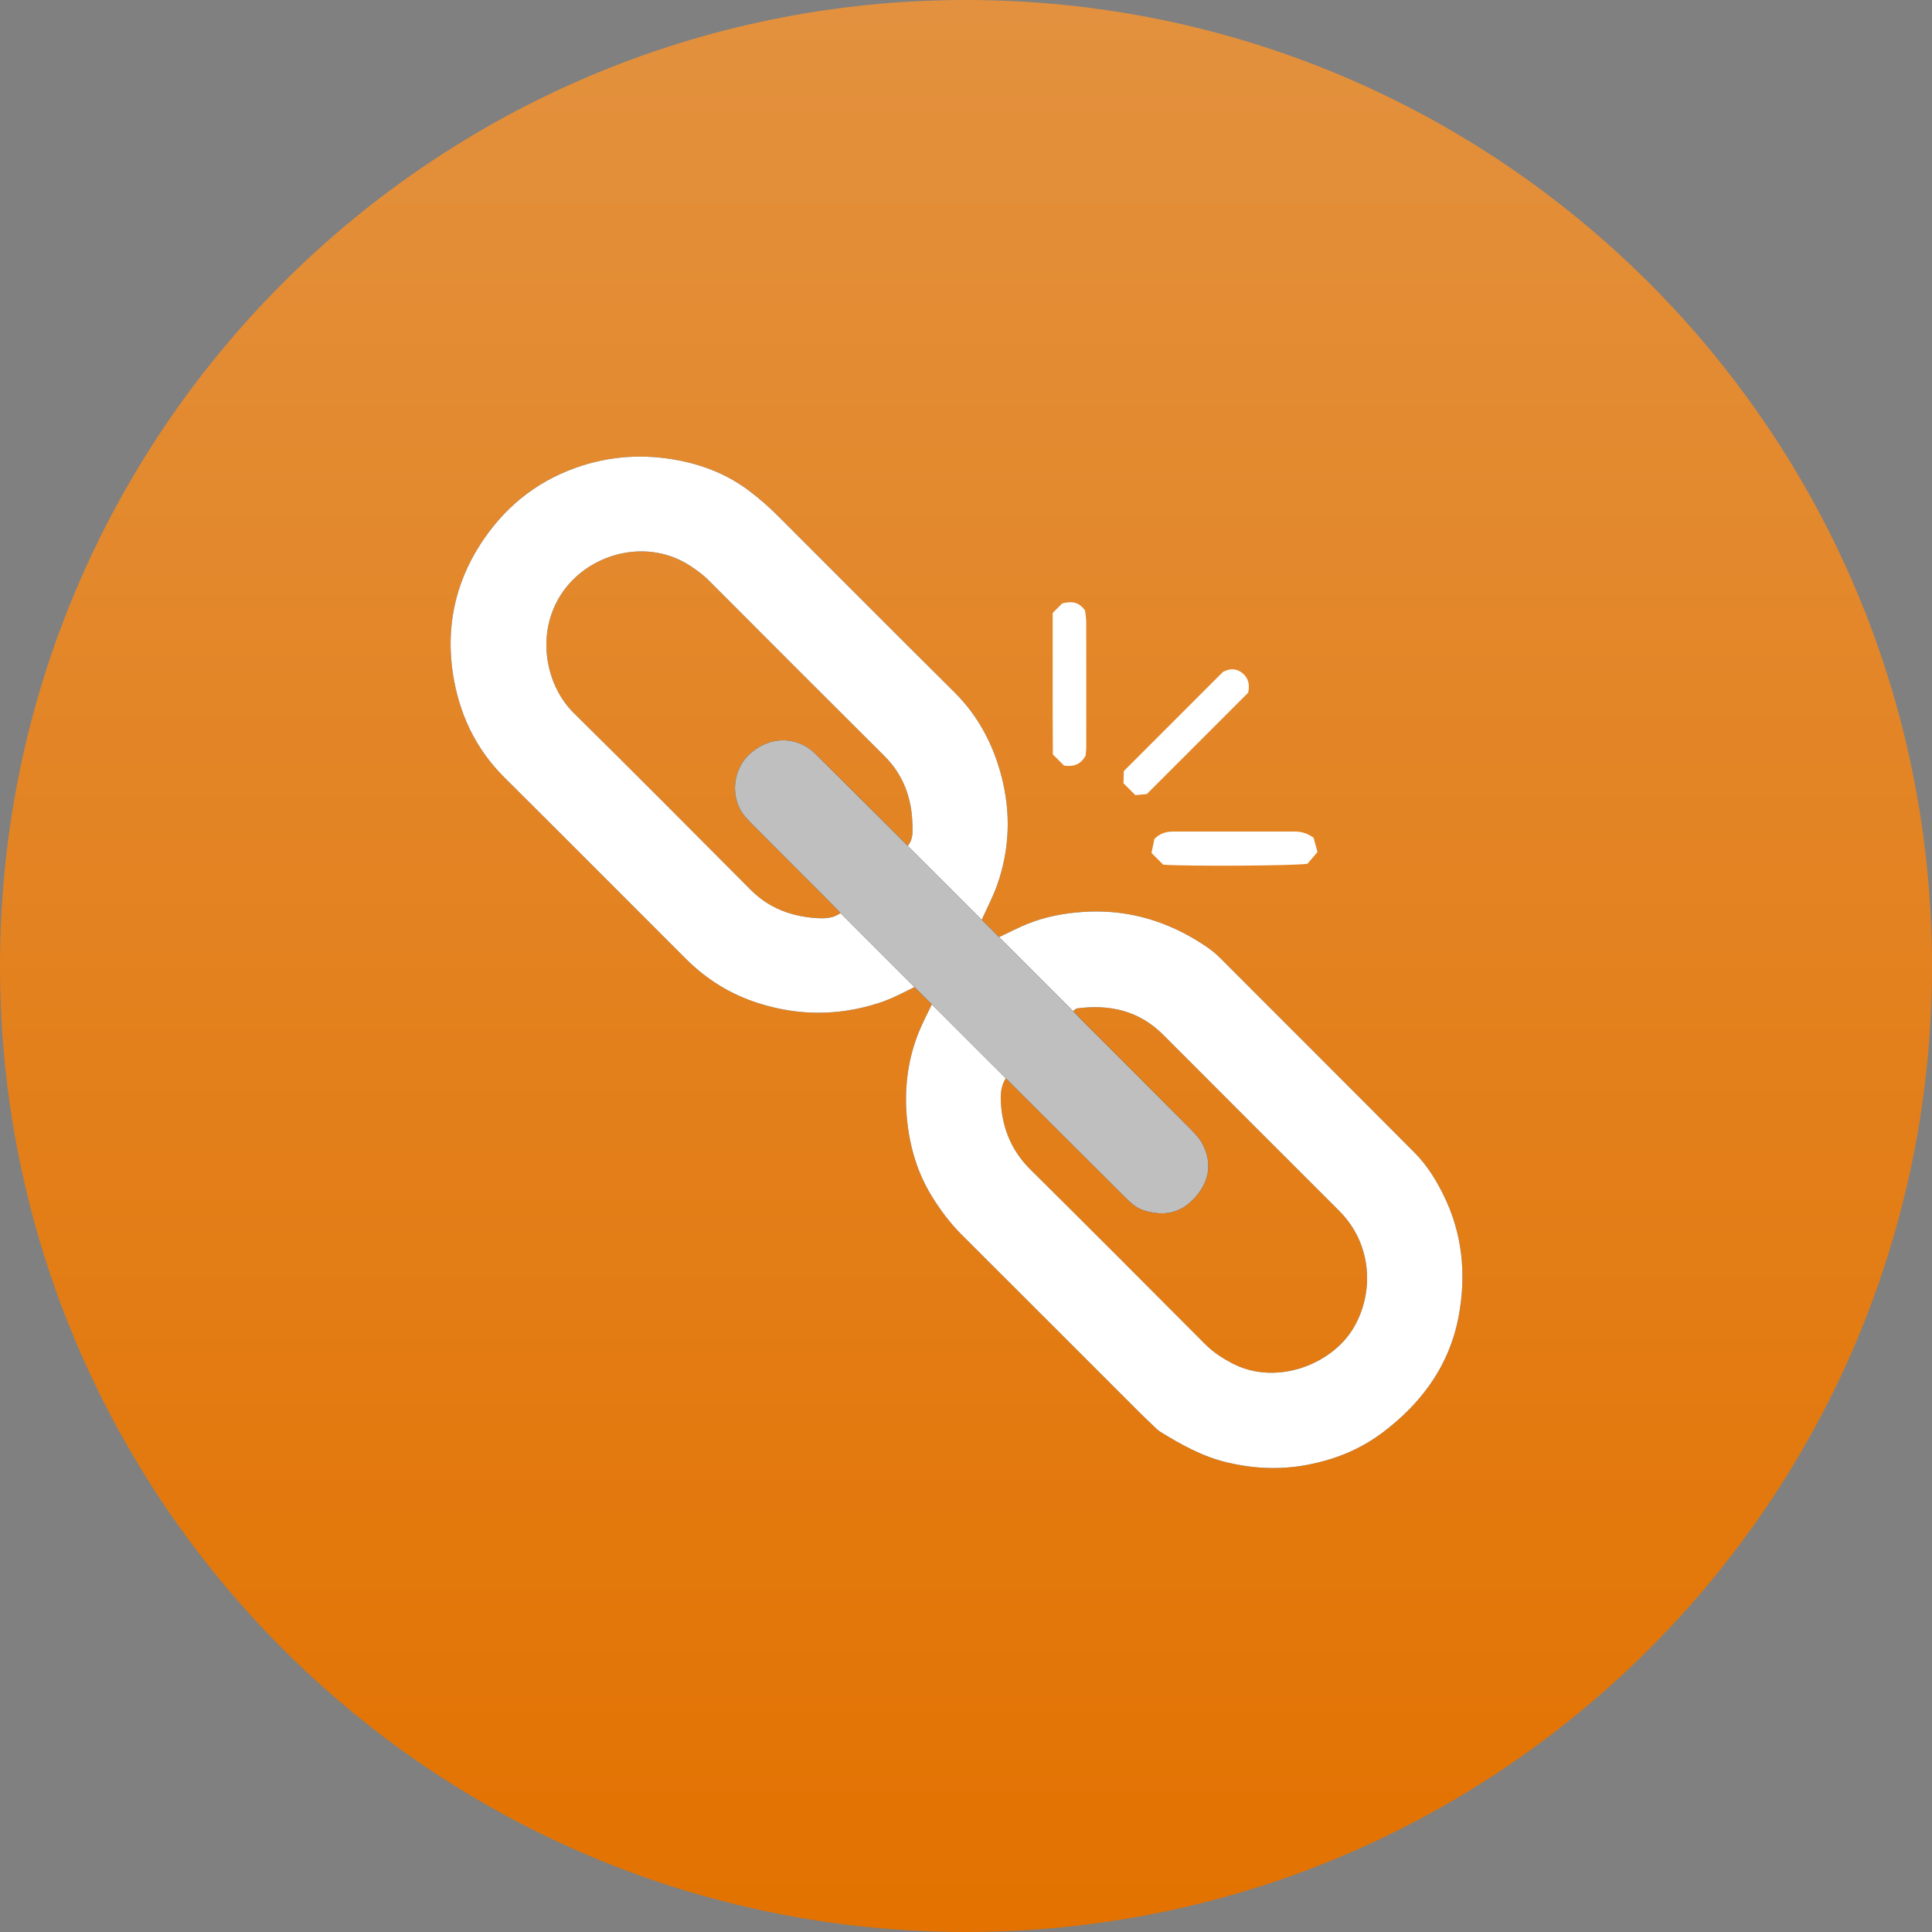
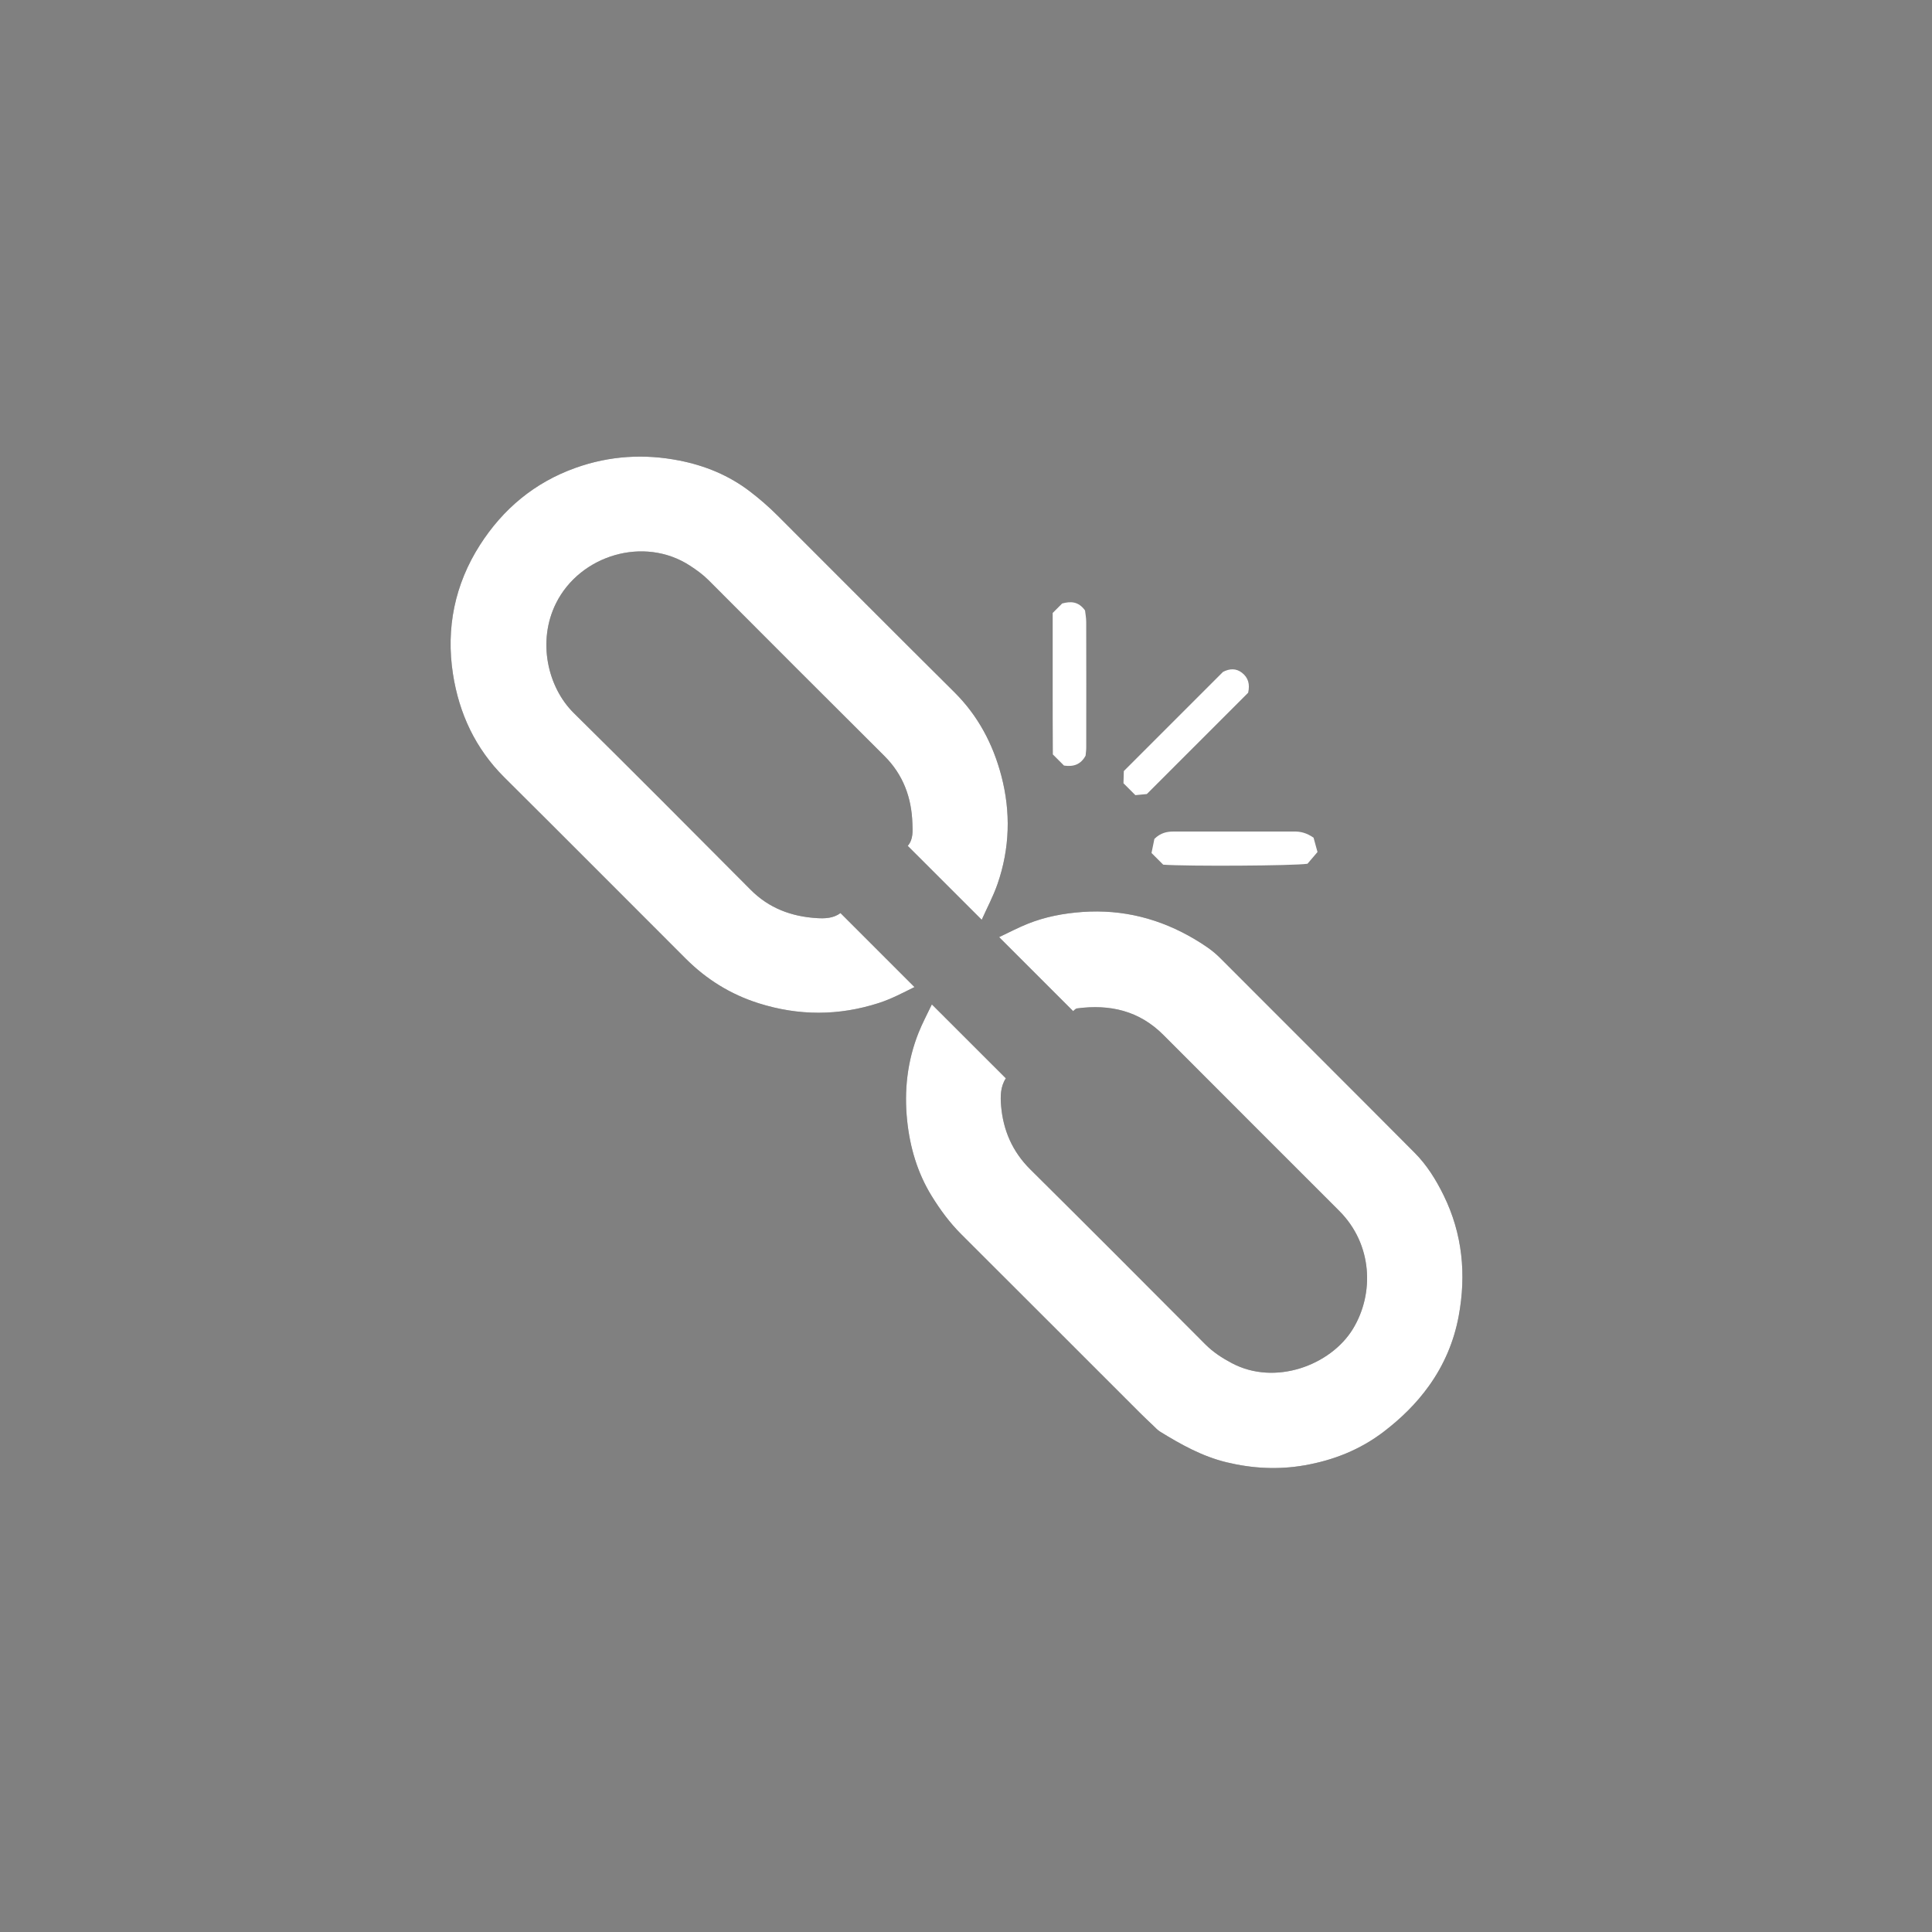
<svg xmlns="http://www.w3.org/2000/svg" version="1.1" id="Layer_1" x="0px" y="0px" viewBox="0 0 512 512" style="enable-background:new 0 0 512 512;" xml:space="preserve">
  <rect x="0" y="0" width="512" height="512" fill="#808080" stroke="none" />
  <style type="text/css">
	.st0{fill:url(#SVGID_1_);}
	.st1{fill:#333333;}
	.st2{fill:#232323;}
	.st3{fill:#FFFFFF;}
	.st4{fill:#BFBFBF;}
</style>
  <g>
    <linearGradient id="SVGID_1_" gradientUnits="userSpaceOnUse" x1="-61.564" y1="647.145" x2="-50.896" y2="647.145" gradientTransform="matrix(0 -47.995 -47.995 0 31315.484 -2442.74)">
      <stop offset="0" style="stop-color:#E37200" />
      <stop offset="1" style="stop-color:#E3913E" />
    </linearGradient>
-     <path class="st0" d="M0,256c0,141.4,114.6,256,256,256s256-114.6,256-256S397.4,0,256,0S0,114.6,0,256" />
    <g>
      <g transform="matrix(.054 0 0 -.054 -3.9 51.68)">
        <path class="st1" d="M4975.5-3642c46.3,21.8,91.6,45.8,139,64.9c86.4,34.9,177.2,52,269.9,58.6     c198.3,14.1,382.3-33.2,552.1-134.5c43.5-25.9,86.5-54,123.1-90.8c318.2-319.2,637.8-637.2,955.6-956.9     c59.7-60,104.5-132.3,141.8-208.3c92.9-189,111.8-388.8,73.8-593.3c-23.1-123.9-71.7-238.9-146.4-342.9     c-62-86.4-135.7-158.2-220-222.9c-117.2-89.9-248.6-141.5-391.4-166.3c-127.7-22.2-254.9-15.5-381.8,15.2     c-119,28.9-223.2,87.1-325.6,150.2c-12.9,8-23.5,20-34.7,30.6c-22.5,21.3-45,42.4-66.8,64.3c-291.5,291.3-582.7,583-874.5,874     c-56.6,56.5-103.2,119.8-145,187.6c-70.2,113.9-106.7,239.1-120.4,369.9c-15.5,147.4,0.7,292.9,56.1,431.8     c18.9,47.4,43.2,92.5,65.1,138.7l363.1-362.8c-26.8-40.9-27-88.6-23.4-133c9.8-121,55.1-226.4,143.6-314.1     c287.4-284.8,572.9-571.4,858.4-858c38.5-38.7,82.1-67,130.5-92.7c212.1-112.7,485-10.7,594.1,167.8     c105.2,172.2,97.8,414.5-66.8,579.2c-287.8,288-576.1,575.5-863.5,863.9c-118.8,119.2-263.2,151.5-424.4,129.9     c-6.5-0.9-12.2-8.6-18.2-13.2L4975.5-3642 M4560.1-3887.1c-57.2-28.4-113.6-58.4-174.9-78.2c-196.9-63.5-393.3-63.6-590.7-1     c-137.2,43.5-255.2,117-356.5,218.2c-297,296.7-593,594.3-890.8,890.2c-141.8,141-221.8,313.1-252,506.9     c-35.2,226,9.3,441,132.3,633.4c113,176.6,267.6,306.6,469.3,378.6c167.3,59.8,337.5,69.6,508.5,36.1     c125.7-24.6,244.2-72.5,348.8-153c47.1-36.2,91.2-74.4,132.8-116c289.7-289.4,578.4-579.8,869.1-868.2     c116.3-115.4,189.5-254.6,230.4-410.1c46.8-177.8,41.8-356.7-18.9-531.4c-20.9-60.1-51.3-117-77.4-175.3l-363.1,362.8     c28.1,32.1,24,74.2,22.9,109.8c-3.9,126.5-44.9,239.4-137.6,331.5c-288.5,286.8-575.6,574.8-863,862.7     c-27.3,27.4-57.9,49.4-90.3,70.6c-226.7,148.2-539.8,51.5-657.4-182.6c-94.1-187.4-41.6-413.6,86.1-539.7     c291.3-287.6,579.9-577.8,868.6-868c89.8-90.3,199.7-131,323.7-138.8c40.4-2.6,81.8-1.3,117,24.7L4560.1-3887.1" />
-         <path class="st2" d="M4527.2-3194l363.1-362.8l85.2-85.3l363.2-363c19.6-20.4,38.9-41,58.9-61c172.7-172.9,345.8-345.4,518-518.7     c21.5-21.6,43.5-44.8,57.5-71.3c51.8-98.2,33.1-193.2-45.7-273.8c-69.6-71.3-150.3-81.1-240.9-53.4c-38.6,11.8-66.1,38-93.6,65.5     c-194.7,194.5-389.7,388.7-584.6,583l-363.1,362.8c-28.4,28.3-56.7,56.6-85.1,84.9l-362.8,363.4c-21.5,22.1-42.8,44.5-64.6,66.3     c-125.4,125.6-251.2,250.7-376.1,376.8c-19.6,19.8-39.3,41.4-52.1,65.8c-48.5,91.8-23.9,205.6,44.2,269.1     c82.8,77.3,194.6,93.6,289.1,32.8c21.3-13.7,39.2-33,57.4-51C4239.4-2907.2,4383.3-3050.6,4527.2-3194" />
        <path class="st3" d="M4975.5-3642c46.3,21.8,91.6,45.8,139,64.9c86.4,34.9,177.2,52,269.9,58.6     c198.3,14.1,382.3-33.2,552.1-134.5c43.5-25.9,86.5-54,123.1-90.8c318.2-319.2,637.8-637.2,955.6-956.9     c59.7-60,104.5-132.3,141.8-208.3c92.9-189,111.8-388.8,73.8-593.3c-23.1-123.9-71.7-238.9-146.4-342.9     c-62-86.4-135.7-158.2-220-222.9c-117.2-89.9-248.6-141.5-391.4-166.3c-127.7-22.2-254.9-15.5-381.8,15.2     c-119,28.9-223.2,87.1-325.6,150.2c-12.9,8-23.5,20-34.7,30.6c-22.5,21.3-45,42.4-66.8,64.3c-291.5,291.3-582.7,583-874.5,874     c-56.6,56.5-103.2,119.8-145,187.6c-70.2,113.9-106.7,239.1-120.4,369.9c-15.5,147.4,0.7,292.9,56.1,431.8     c18.9,47.4,43.2,92.5,65.1,138.7l363.1-362.8c-26.8-40.9-27-88.6-23.4-133c9.8-121,55.1-226.4,143.6-314.1     c287.4-284.8,572.9-571.4,858.4-858c38.5-38.7,82.1-67,130.5-92.7c212.1-112.7,485-10.7,594.1,167.8     c105.2,172.2,97.8,414.5-66.8,579.2c-287.8,288-576.1,575.5-863.5,863.9c-118.8,119.2-263.2,151.5-424.4,129.9     c-6.5-0.9-12.2-8.6-18.2-13.2L4975.5-3642 M4560.1-3887.1c-57.2-28.4-113.6-58.4-174.9-78.2c-196.9-63.5-393.3-63.6-590.7-1     c-137.2,43.5-255.2,117-356.5,218.2c-297,296.7-593,594.3-890.8,890.2c-141.8,141-221.8,313.1-252,506.9     c-35.2,226,9.3,441,132.3,633.4c113,176.6,267.6,306.6,469.3,378.6c167.3,59.8,337.5,69.6,508.5,36.1     c125.7-24.6,244.2-72.5,348.8-153c47.1-36.2,91.2-74.4,132.8-116c289.7-289.4,578.4-579.8,869.1-868.2     c116.3-115.4,189.5-254.6,230.4-410.1c46.8-177.8,41.8-356.7-18.9-531.4c-20.9-60.1-51.3-117-77.4-175.3l-363.1,362.8     c28.1,32.1,24,74.2,22.9,109.8c-3.9,126.5-44.9,239.4-137.6,331.5c-288.5,286.8-575.6,574.8-863,862.7     c-27.3,27.4-57.9,49.4-90.3,70.6c-226.7,148.2-539.8,51.5-657.4-182.6c-94.1-187.4-41.6-413.6,86.1-539.7     c291.3-287.6,579.9-577.8,868.6-868c89.8-90.3,199.7-131,323.7-138.8c40.4-2.6,81.8-1.3,117,24.7L4560.1-3887.1" />
-         <path class="st4" d="M4527.2-3194l363.1-362.8l85.2-85.3l363.2-363c19.6-20.4,38.9-41,58.9-61c172.7-172.9,345.8-345.4,518-518.7     c21.5-21.6,43.5-44.8,57.5-71.3c51.8-98.2,33.1-193.2-45.7-273.8c-69.6-71.3-150.3-81.1-240.9-53.4c-38.6,11.8-66.1,38-93.6,65.5     c-194.7,194.5-389.7,388.7-584.6,583l-363.1,362.8c-28.4,28.3-56.7,56.6-85.1,84.9l-362.8,363.4c-21.5,22.1-42.8,44.5-64.6,66.3     c-125.4,125.6-251.2,250.7-376.1,376.8c-19.6,19.8-39.3,41.4-52.1,65.8c-48.5,91.8-23.9,205.6,44.2,269.1     c82.8,77.3,194.6,93.6,289.1,32.8c21.3-13.7,39.2-33,57.4-51C4239.4-2907.2,4383.3-3050.6,4527.2-3194" />
        <path class="st3" d="M6197.6-2442.6l-497.2-497.2l-56.2-5.4l-58.4,58.4c0.5,18.7,1.1,39.7,1.7,59.7l486.8,486.8     c33.3,17,64.4,17.9,92.9-4.2C6197.8-2368.3,6207.2-2400.4,6197.6-2442.6 M6518.6-3153.8l19.4-70.5     c-18.1-21.2-35.3-41.3-49.2-57.6c-66.7-10.2-589.5-13.1-708-4.5l-57.4,57.4l14.1,69c30.7,30.2,61.6,36.2,95.1,36.2     c197.4-0.2,394.8-0.2,592.2,0.1C6455.2-3123.7,6483.4-3130,6518.6-3153.8 M5238.4-2051.1l46.5,46.5     c40.2,10.6,78.9,11.9,112.2-34.2c1.6-14.6,5.8-35.8,5.8-57c0.5-205.5,0.3-410.9,0.1-616.4c0-13.4-2.1-26.8-3.2-39.3     c-22.9-42.3-57.7-55.7-105.9-48.6l-54.7,54.7C5237.7-2518.8,5238.8-2286.7,5238.4-2051.1" />
      </g>
    </g>
  </g>
</svg>